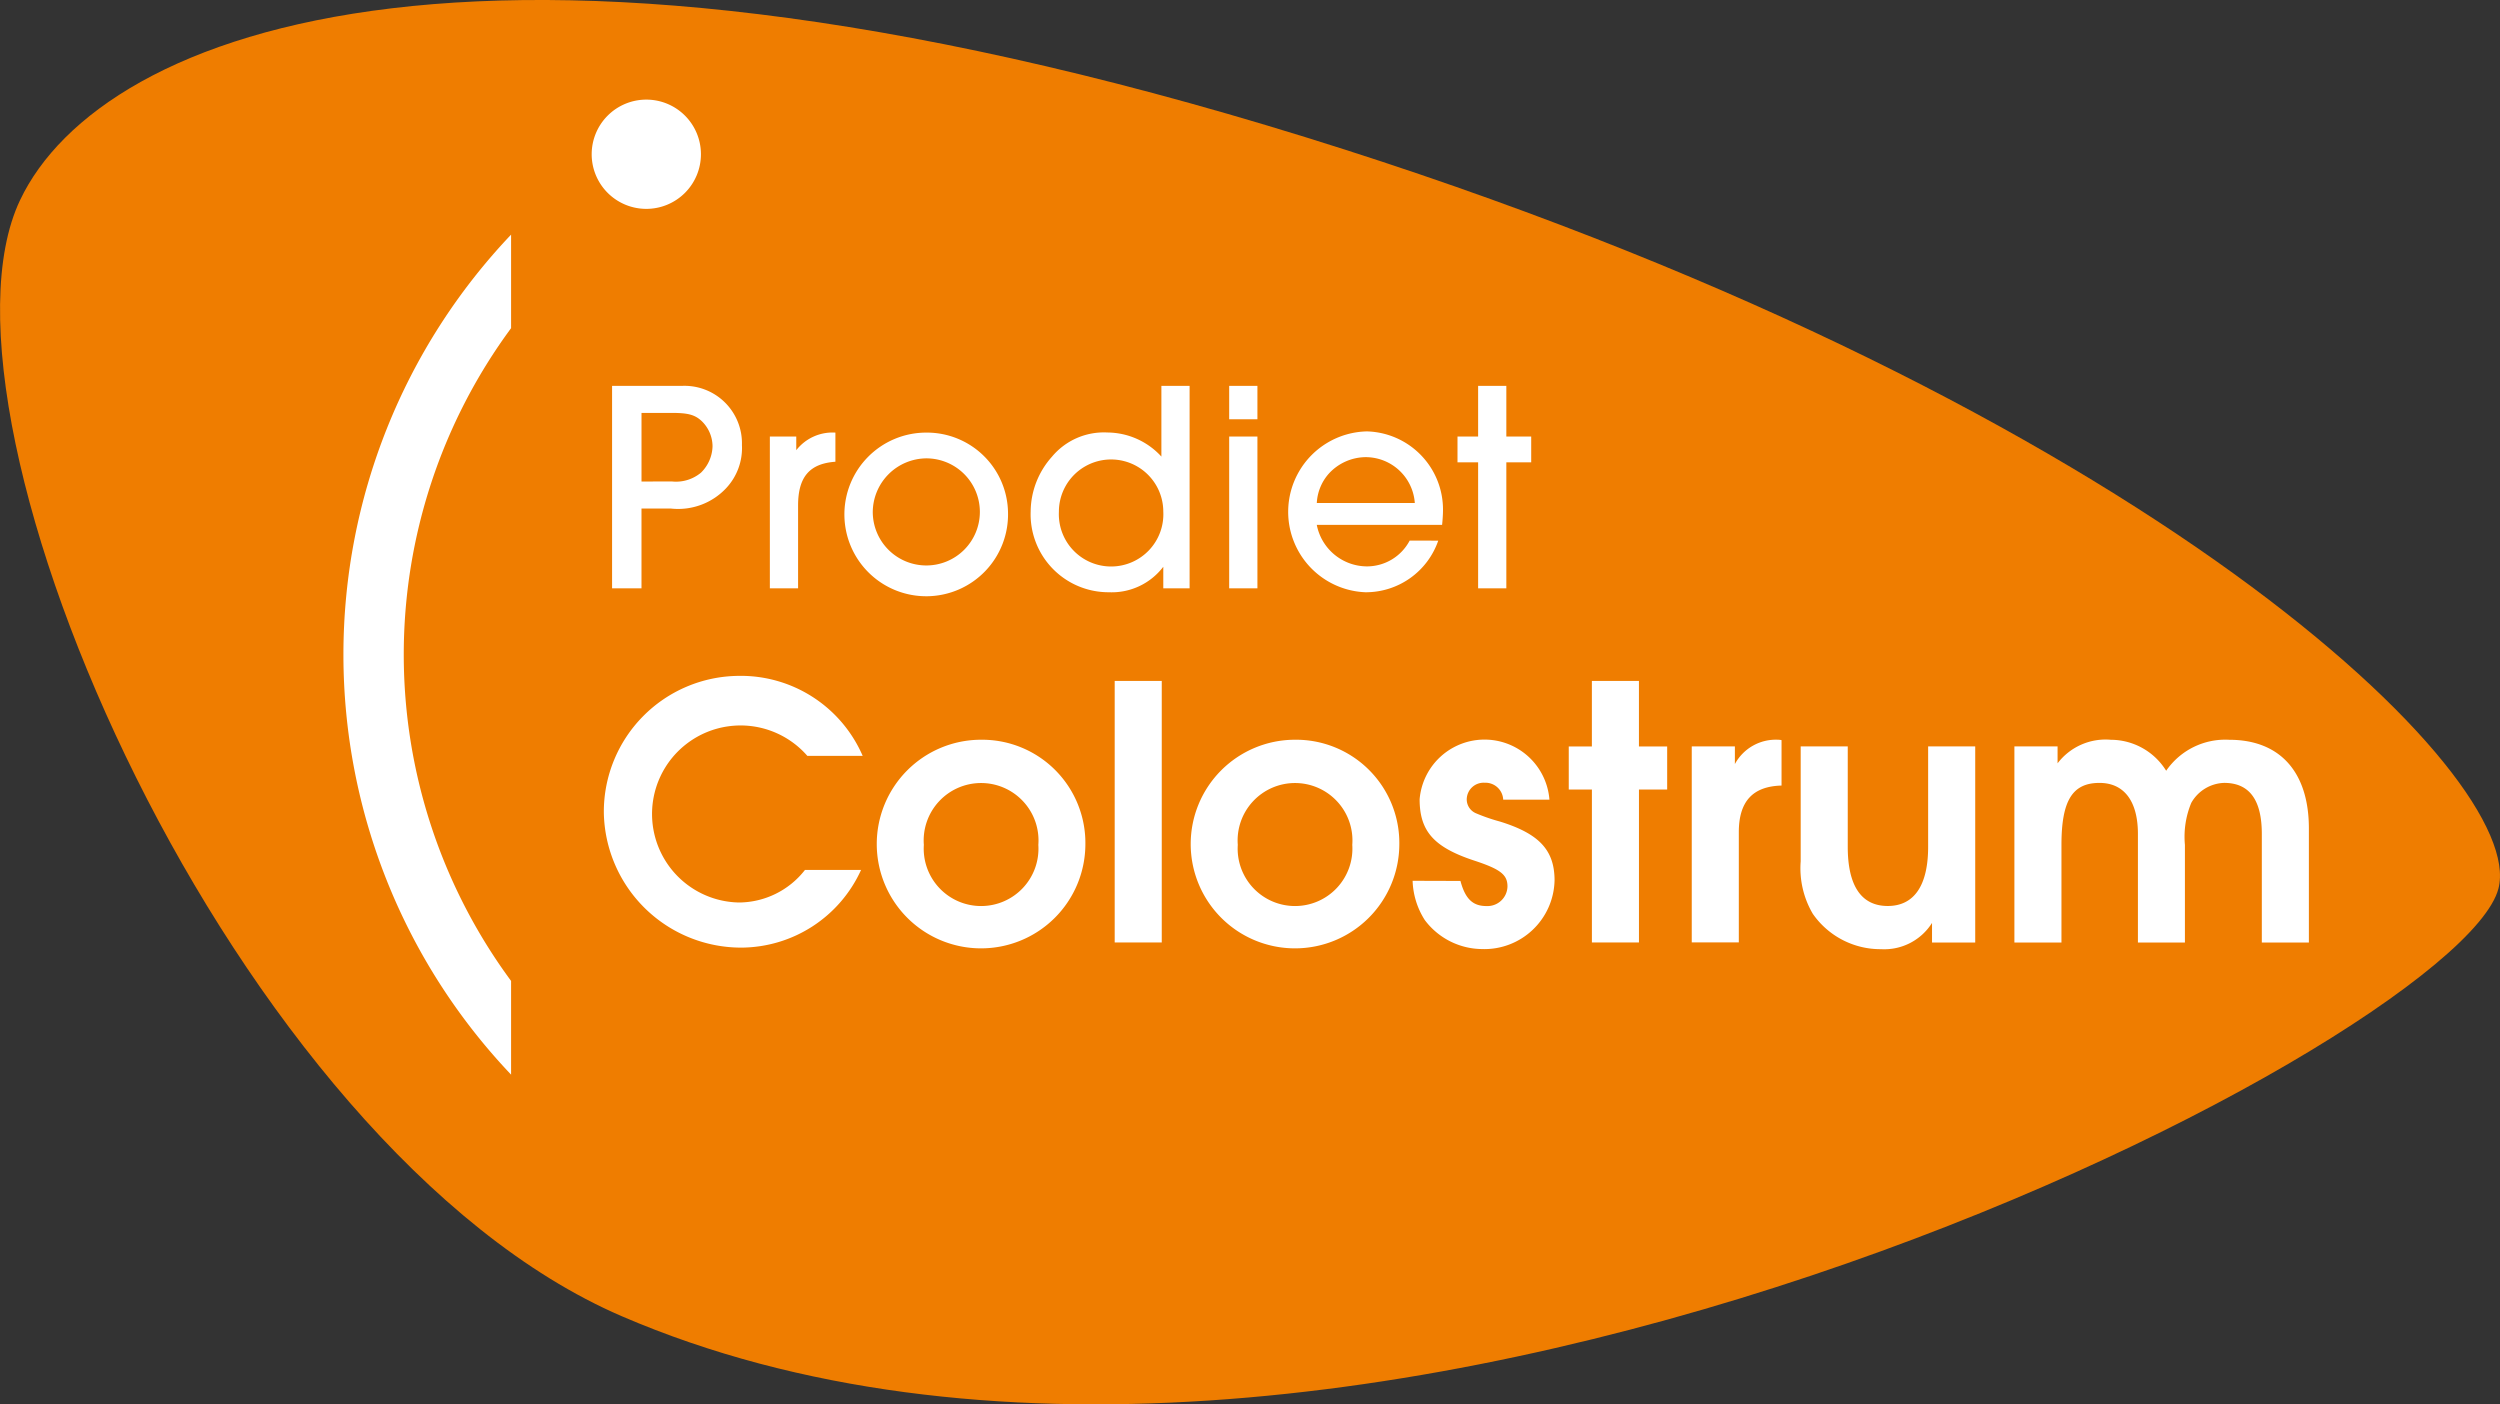
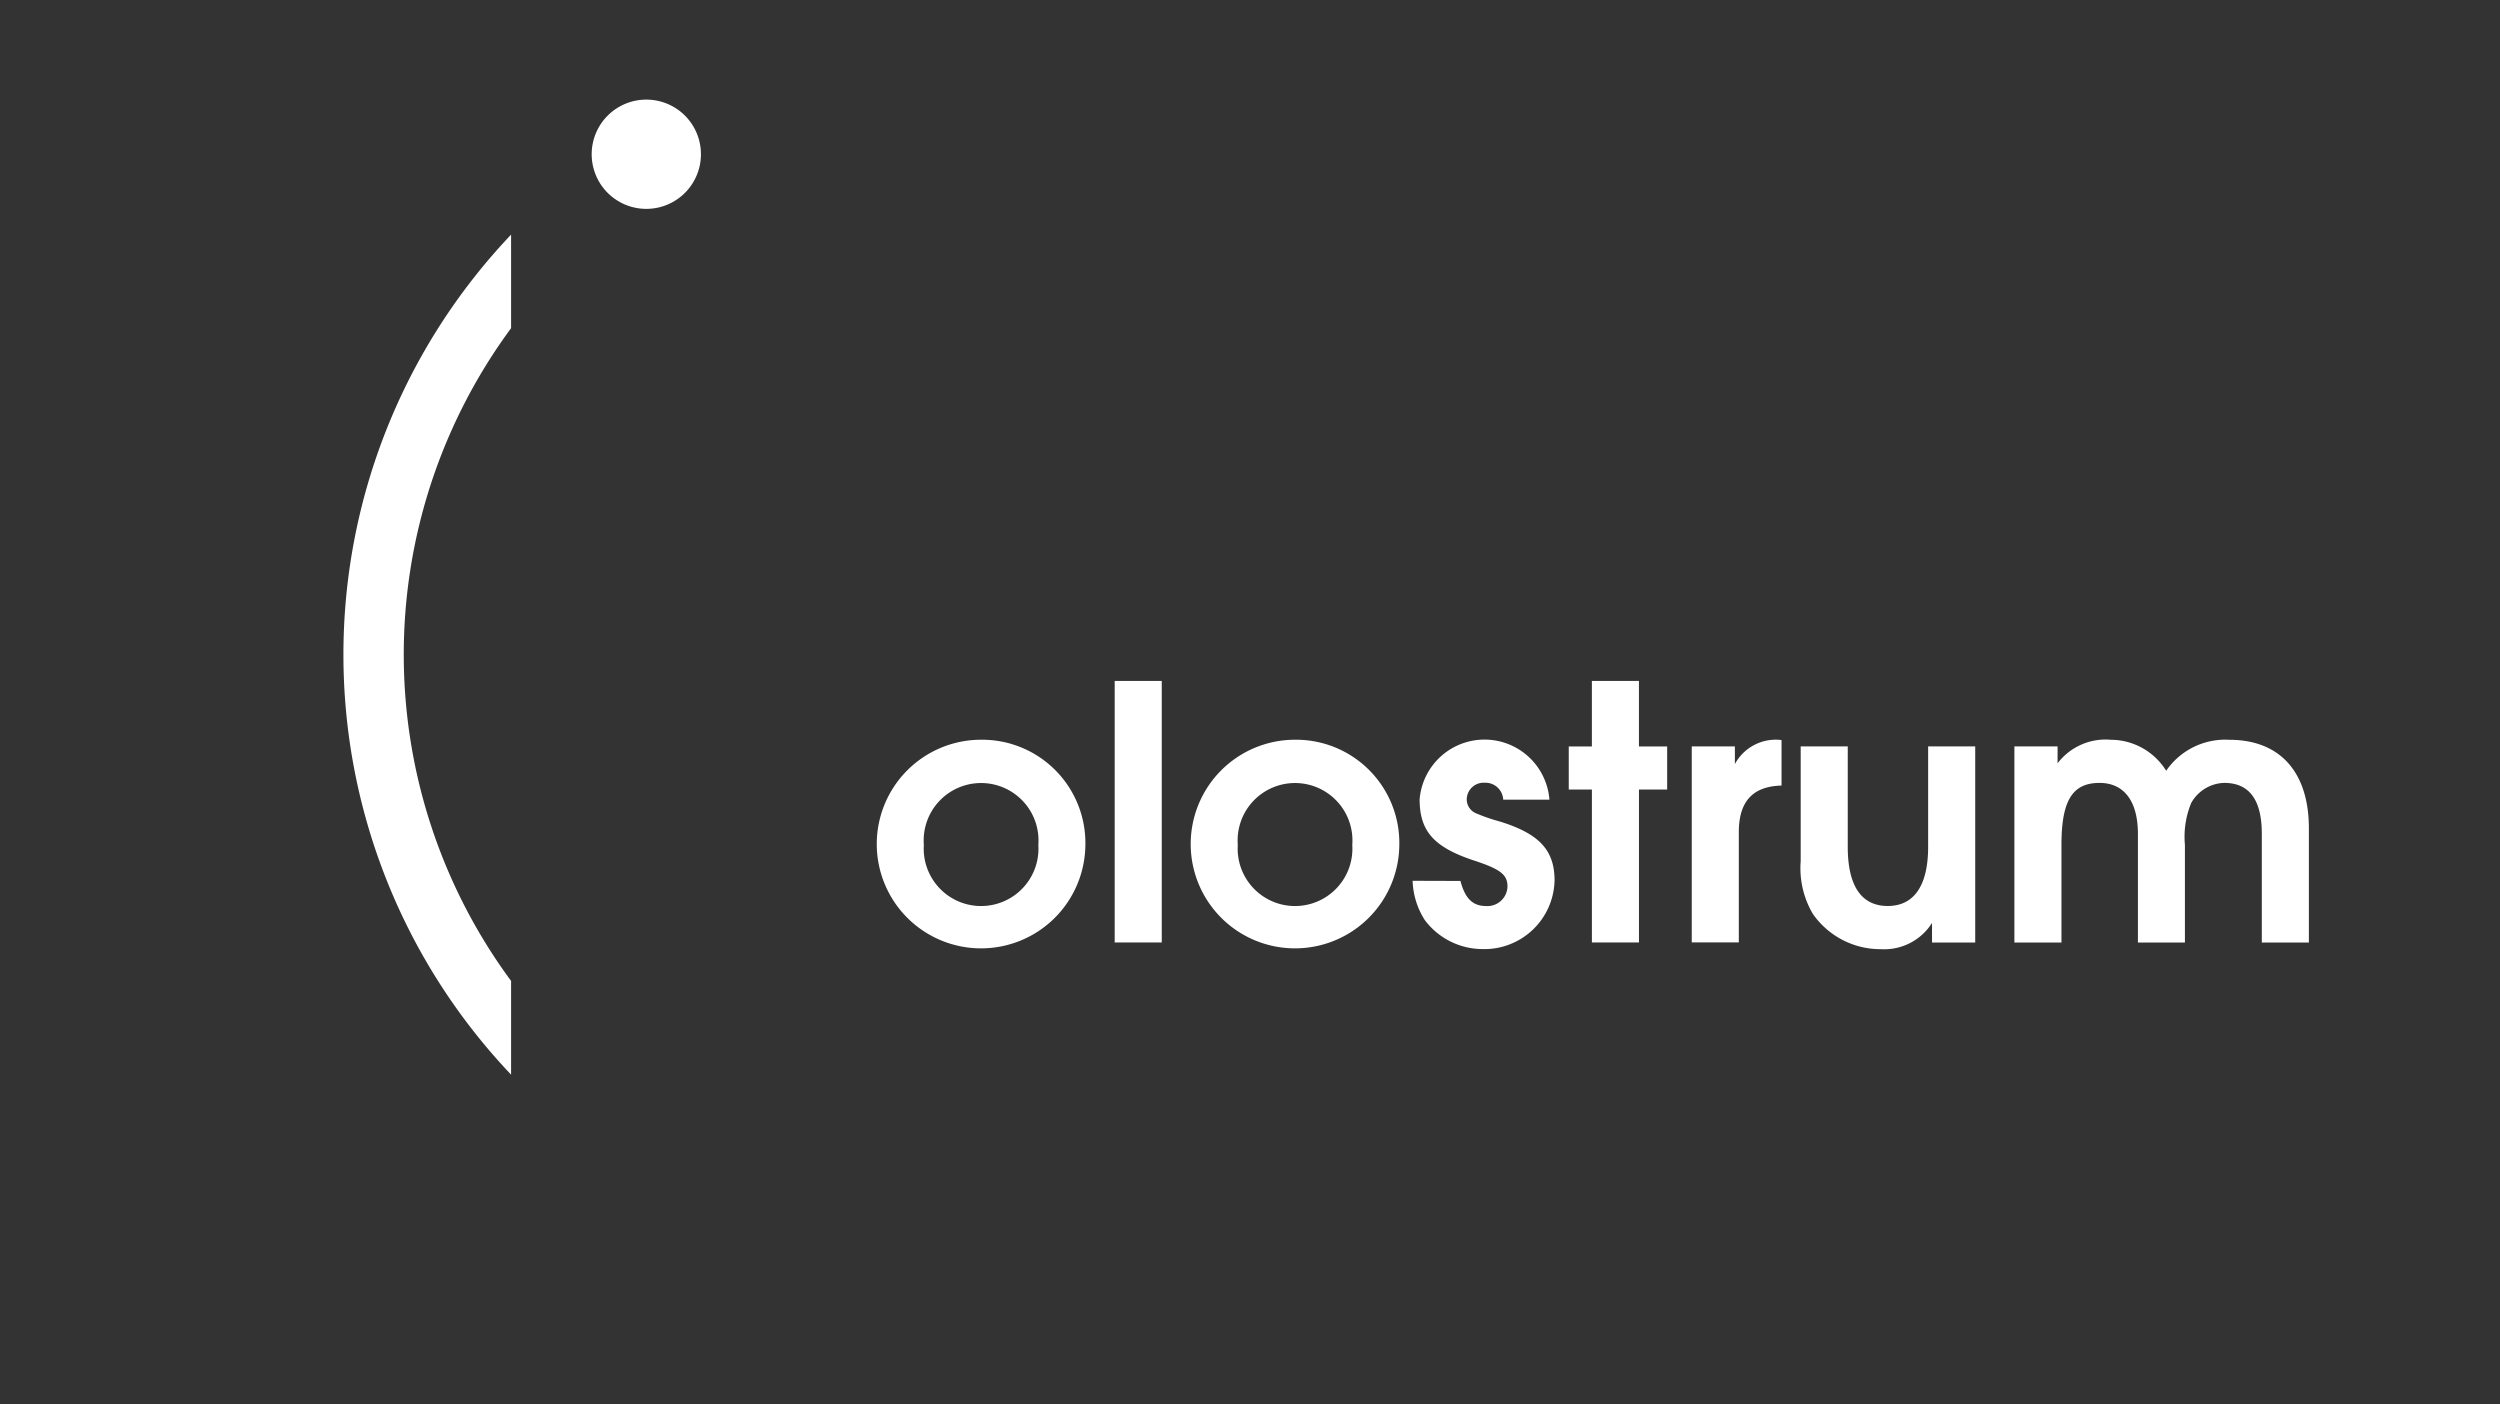
<svg xmlns="http://www.w3.org/2000/svg" data-name="logo_COLOSTRUM_vecto 1" viewBox="0 0 118.302 66.454">
  <rect x="0" y="0" width="118.302" height="66.454" fill="#333333" stroke="none" />
-   <path d="M.95 9.47C4.773 1.406 23.157-5.882 63.659 7.085c37.979 12.169 55.954 29.674 54.568 34.967-1.92 7.341-55.161 34.734-88.808 20.231C11.056 54.367-3.984 19.865.95 9.47Z" fill="#ef7d00" />
  <g fill="#fff">
-     <path d="M30.357 27.839h-1.393v-9.58h3.331a2.72 2.72 0 0 1 2.814 2.8 2.775 2.775 0 0 1-.747 2.042 3.114 3.114 0 0 1-2.628.962h-1.378v3.778Zm1.436-5.056a1.847 1.847 0 0 0 1.379-.417 1.812 1.812 0 0 0 .546-1.249 1.674 1.674 0 0 0-.5-1.178c-.33-.316-.66-.4-1.436-.4h-1.425v3.247ZM36.43 27.839v-7.181h1.25v.646a2.176 2.176 0 0 1 1.852-.833v1.379c-1.22.086-1.766.718-1.766 2.068v3.921ZM47.7 24.234a3.872 3.872 0 1 1-3.877-3.763 3.84 3.84 0 0 1 3.877 3.763Zm-6.4-.016a2.534 2.534 0 1 0 2.527-2.528 2.557 2.557 0 0 0-2.527 2.528ZM55.048 27.839v-1.02a3.065 3.065 0 0 1-2.57 1.207 3.688 3.688 0 0 1-3.706-3.825 3.927 3.927 0 0 1 1.005-2.586 3.2 3.2 0 0 1 2.628-1.149 3.492 3.492 0 0 1 2.553 1.14v-3.347h1.335v9.58Zm-4.94-3.619a2.473 2.473 0 1 0 4.94-.015 2.47 2.47 0 1 0-4.94.015ZM59.502 19.839h-1.336v-1.58h1.336Zm0 8h-1.336v-7.181h1.336ZM68.059 25.584a3.627 3.627 0 0 1-3.447 2.442 3.808 3.808 0 0 1 .072-7.612 3.7 3.7 0 0 1 3.6 3.734c0 .143-.014.431-.043.689h-5.93a2.429 2.429 0 0 0 2.371 1.965 2.288 2.288 0 0 0 2.025-1.221Zm-1.109-1.782a2.334 2.334 0 0 0-2.355-2.169 2.391 2.391 0 0 0-1.723.79 2.265 2.265 0 0 0-.56 1.379ZM71.281 27.839h-1.335v-5.961h-.976v-1.22h.976v-2.4h1.335v2.4h1.177v1.22h-1.177ZM40.746 41.167a6.258 6.258 0 0 1-5.641 3.675 6.5 6.5 0 0 1-6.531-6.4 6.432 6.432 0 0 1 6.364-6.459 6.283 6.283 0 0 1 5.884 3.784h-2.619a4.189 4.189 0 1 0-3.228 6.94 3.992 3.992 0 0 0 3.117-1.541h2.654Z" />
    <path d="M51.361 39.979a4.936 4.936 0 1 1-4.954-4.974 4.888 4.888 0 0 1 4.954 4.974Zm-7.644 0a2.715 2.715 0 1 0 5.418 0 2.717 2.717 0 1 0-5.418 0ZM52.748 32.223h2.227v12.374h-2.227ZM66.217 39.979a4.936 4.936 0 1 1-4.954-4.974 4.888 4.888 0 0 1 4.954 4.974Zm-7.644 0a2.715 2.715 0 1 0 5.418 0 2.717 2.717 0 1 0-5.418 0ZM69.11 41.687c.223.836.575 1.188 1.225 1.188a.949.949 0 0 0 1-.928c0-.557-.334-.816-1.578-1.225-1.911-.631-2.579-1.392-2.579-2.9a3.081 3.081 0 0 1 6.142.018h-2.187a.841.841 0 0 0-.872-.8.8.8 0 0 0-.854.779.714.714 0 0 0 .445.669 8.66 8.66 0 0 0 1.132.39c1.856.576 2.579 1.355 2.579 2.784a3.323 3.323 0 0 1-3.451 3.248 3.418 3.418 0 0 1-2.691-1.374 3.659 3.659 0 0 1-.575-1.856ZM75.33 37.363h-1.095v-2.041h1.094v-3.1h2.227v3.1h1.336v2.041h-1.335v7.234H75.33ZM80.055 35.321h2.041v.835a2.2 2.2 0 0 1 2.041-1.151.7.7 0 0 1 .167.019v2.149c-1.373.037-2.022.761-2.022 2.208v5.215h-2.227ZM93.469 35.321v9.28h-2.044v-.928a2.672 2.672 0 0 1-2.412 1.243 3.9 3.9 0 0 1-3.228-1.671 4.253 4.253 0 0 1-.575-2.486v-5.438h2.227v4.751c0 1.856.649 2.8 1.893 2.8s1.911-.965 1.911-2.8v-4.751h2.225ZM95.324 35.321h2.042v.8a2.852 2.852 0 0 1 2.523-1.114 3.088 3.088 0 0 1 2.616 1.466 3.394 3.394 0 0 1 2.987-1.466c2.394 0 3.766 1.522 3.766 4.195v5.4h-2.227V39.46c0-1.615-.594-2.413-1.781-2.413a1.852 1.852 0 0 0-1.558.947 4.181 4.181 0 0 0-.3 1.986v4.622h-2.224v-5.141c0-1.541-.65-2.413-1.818-2.413-1.28 0-1.8.835-1.8 2.932v4.623h-2.227v-9.282ZM33.169 7.3a2.585 2.585 0 1 1-2.584-2.586A2.583 2.583 0 0 1 33.169 7.3ZM24.185 46.419a26.024 26.024 0 0 1 0-30.89v-4.426a28.861 28.861 0 0 0 0 39.75Z" />
  </g>
</svg>